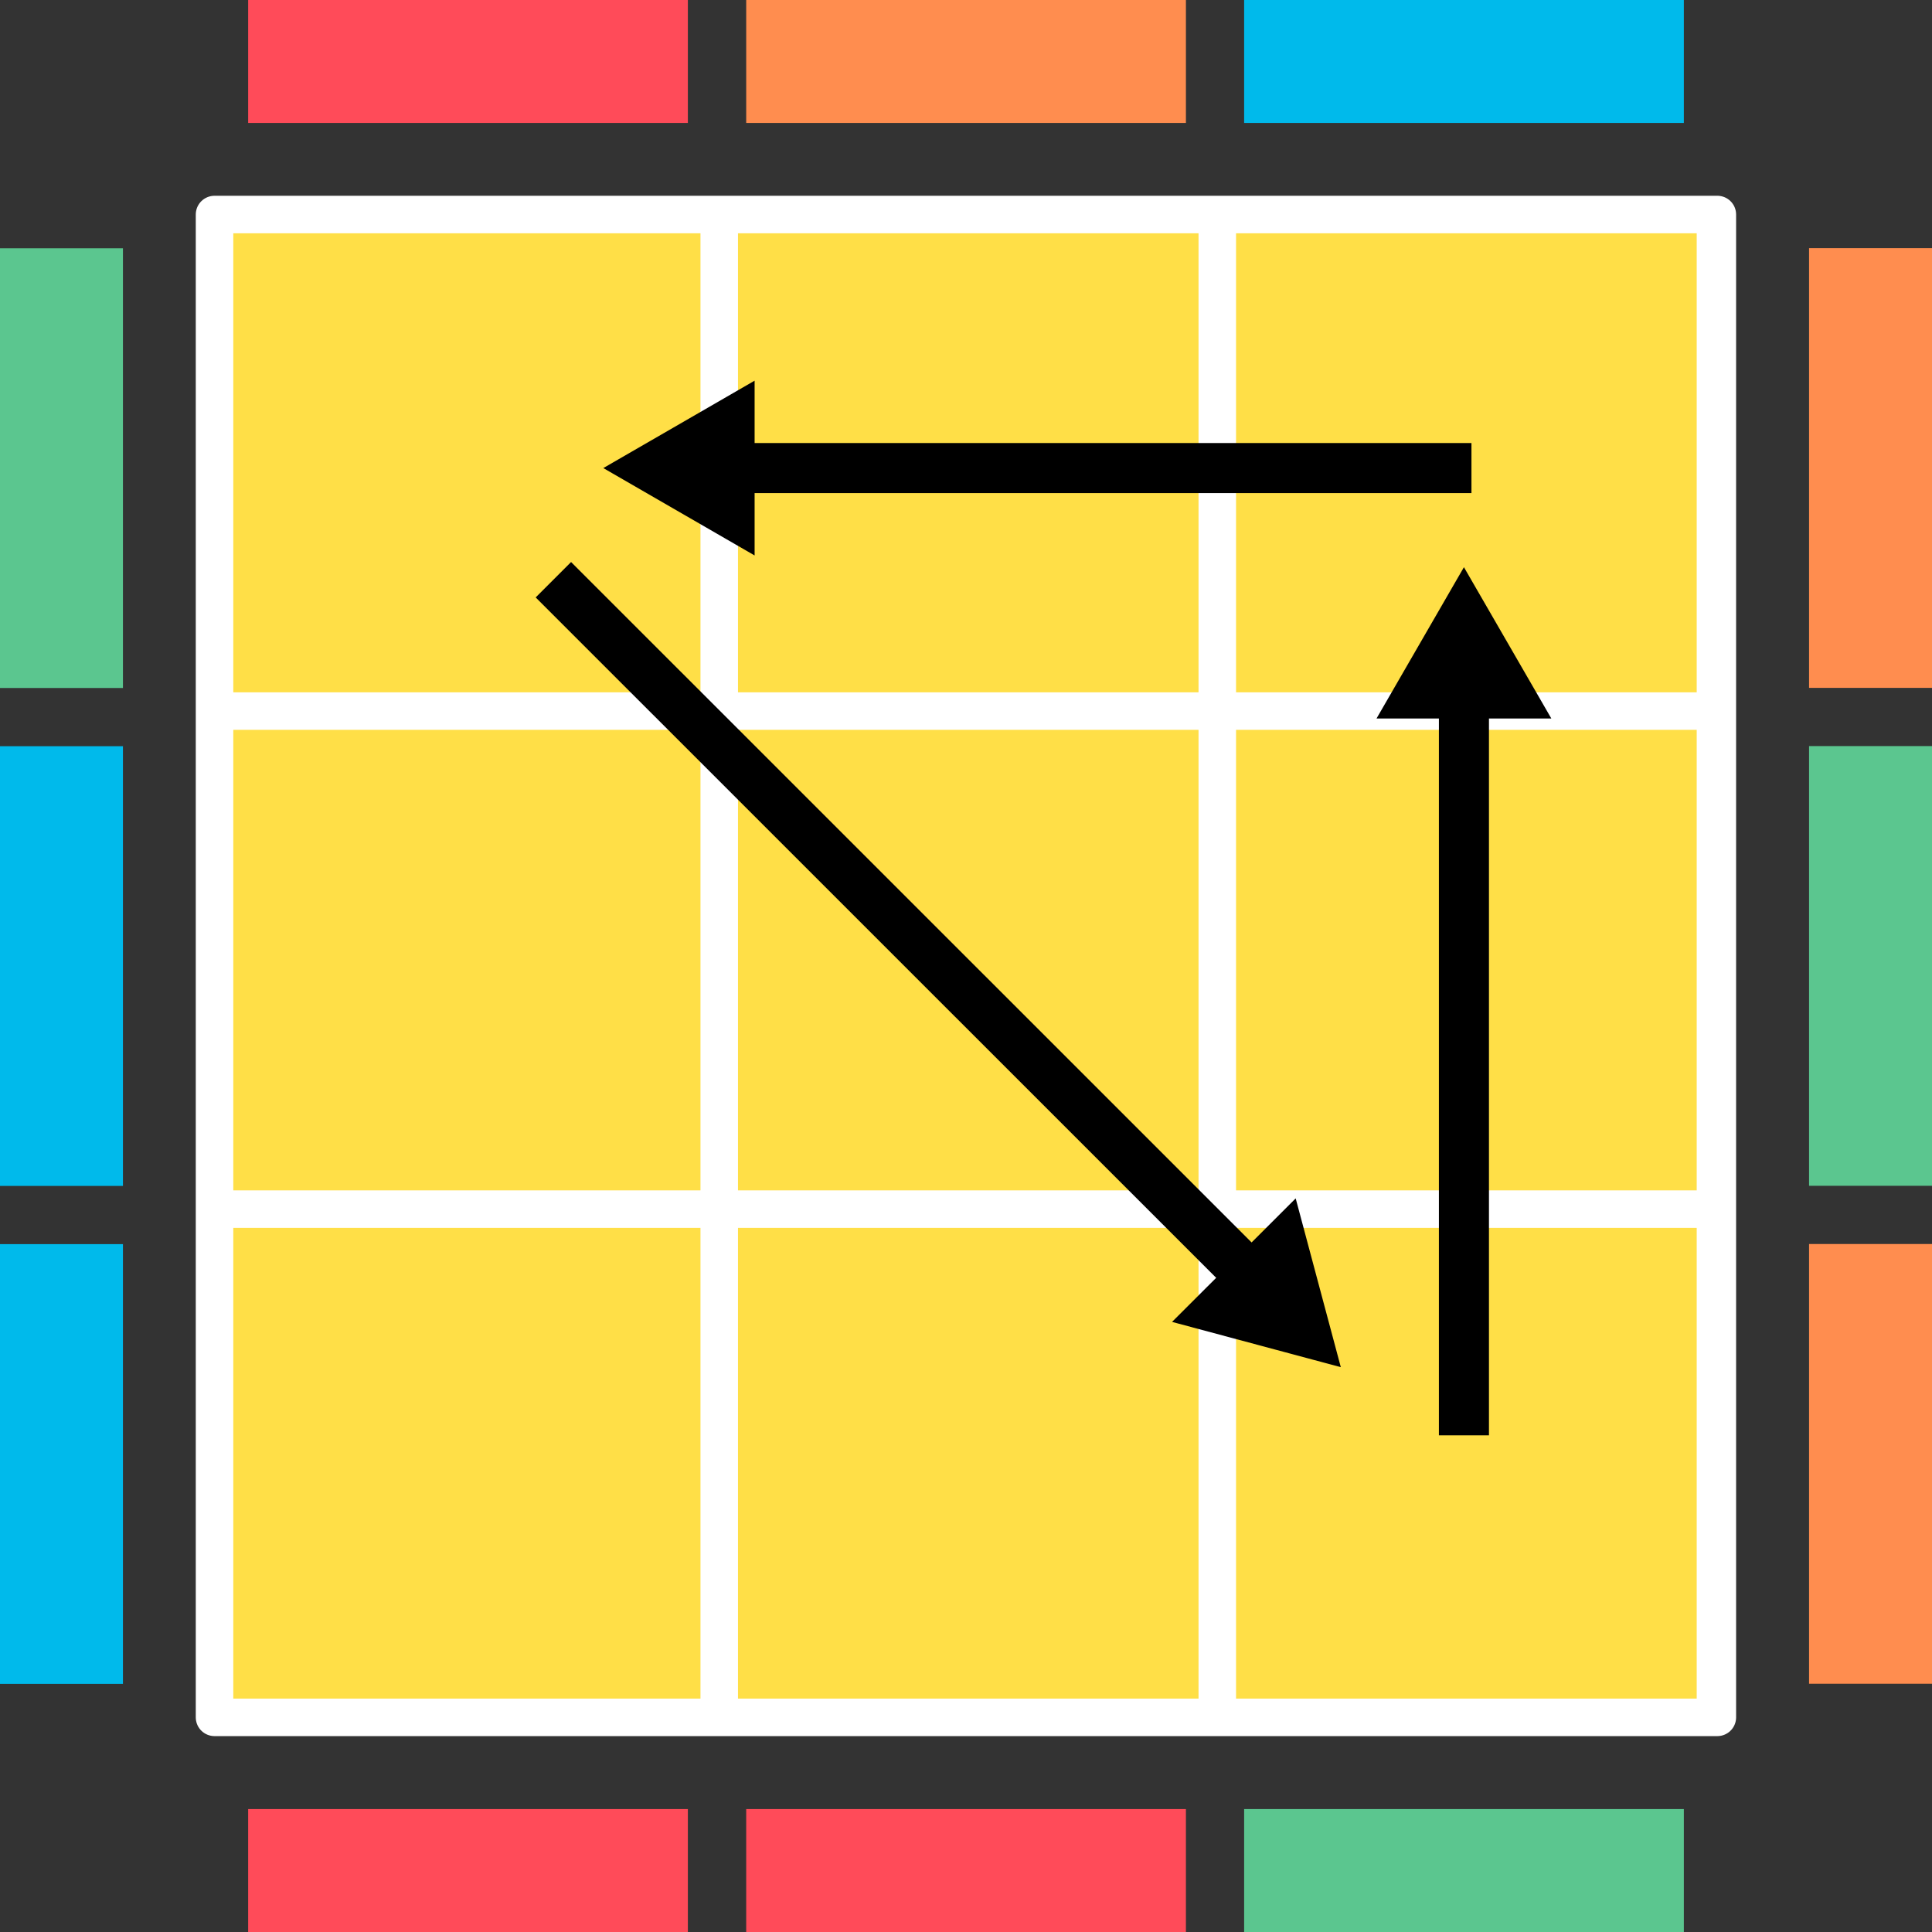
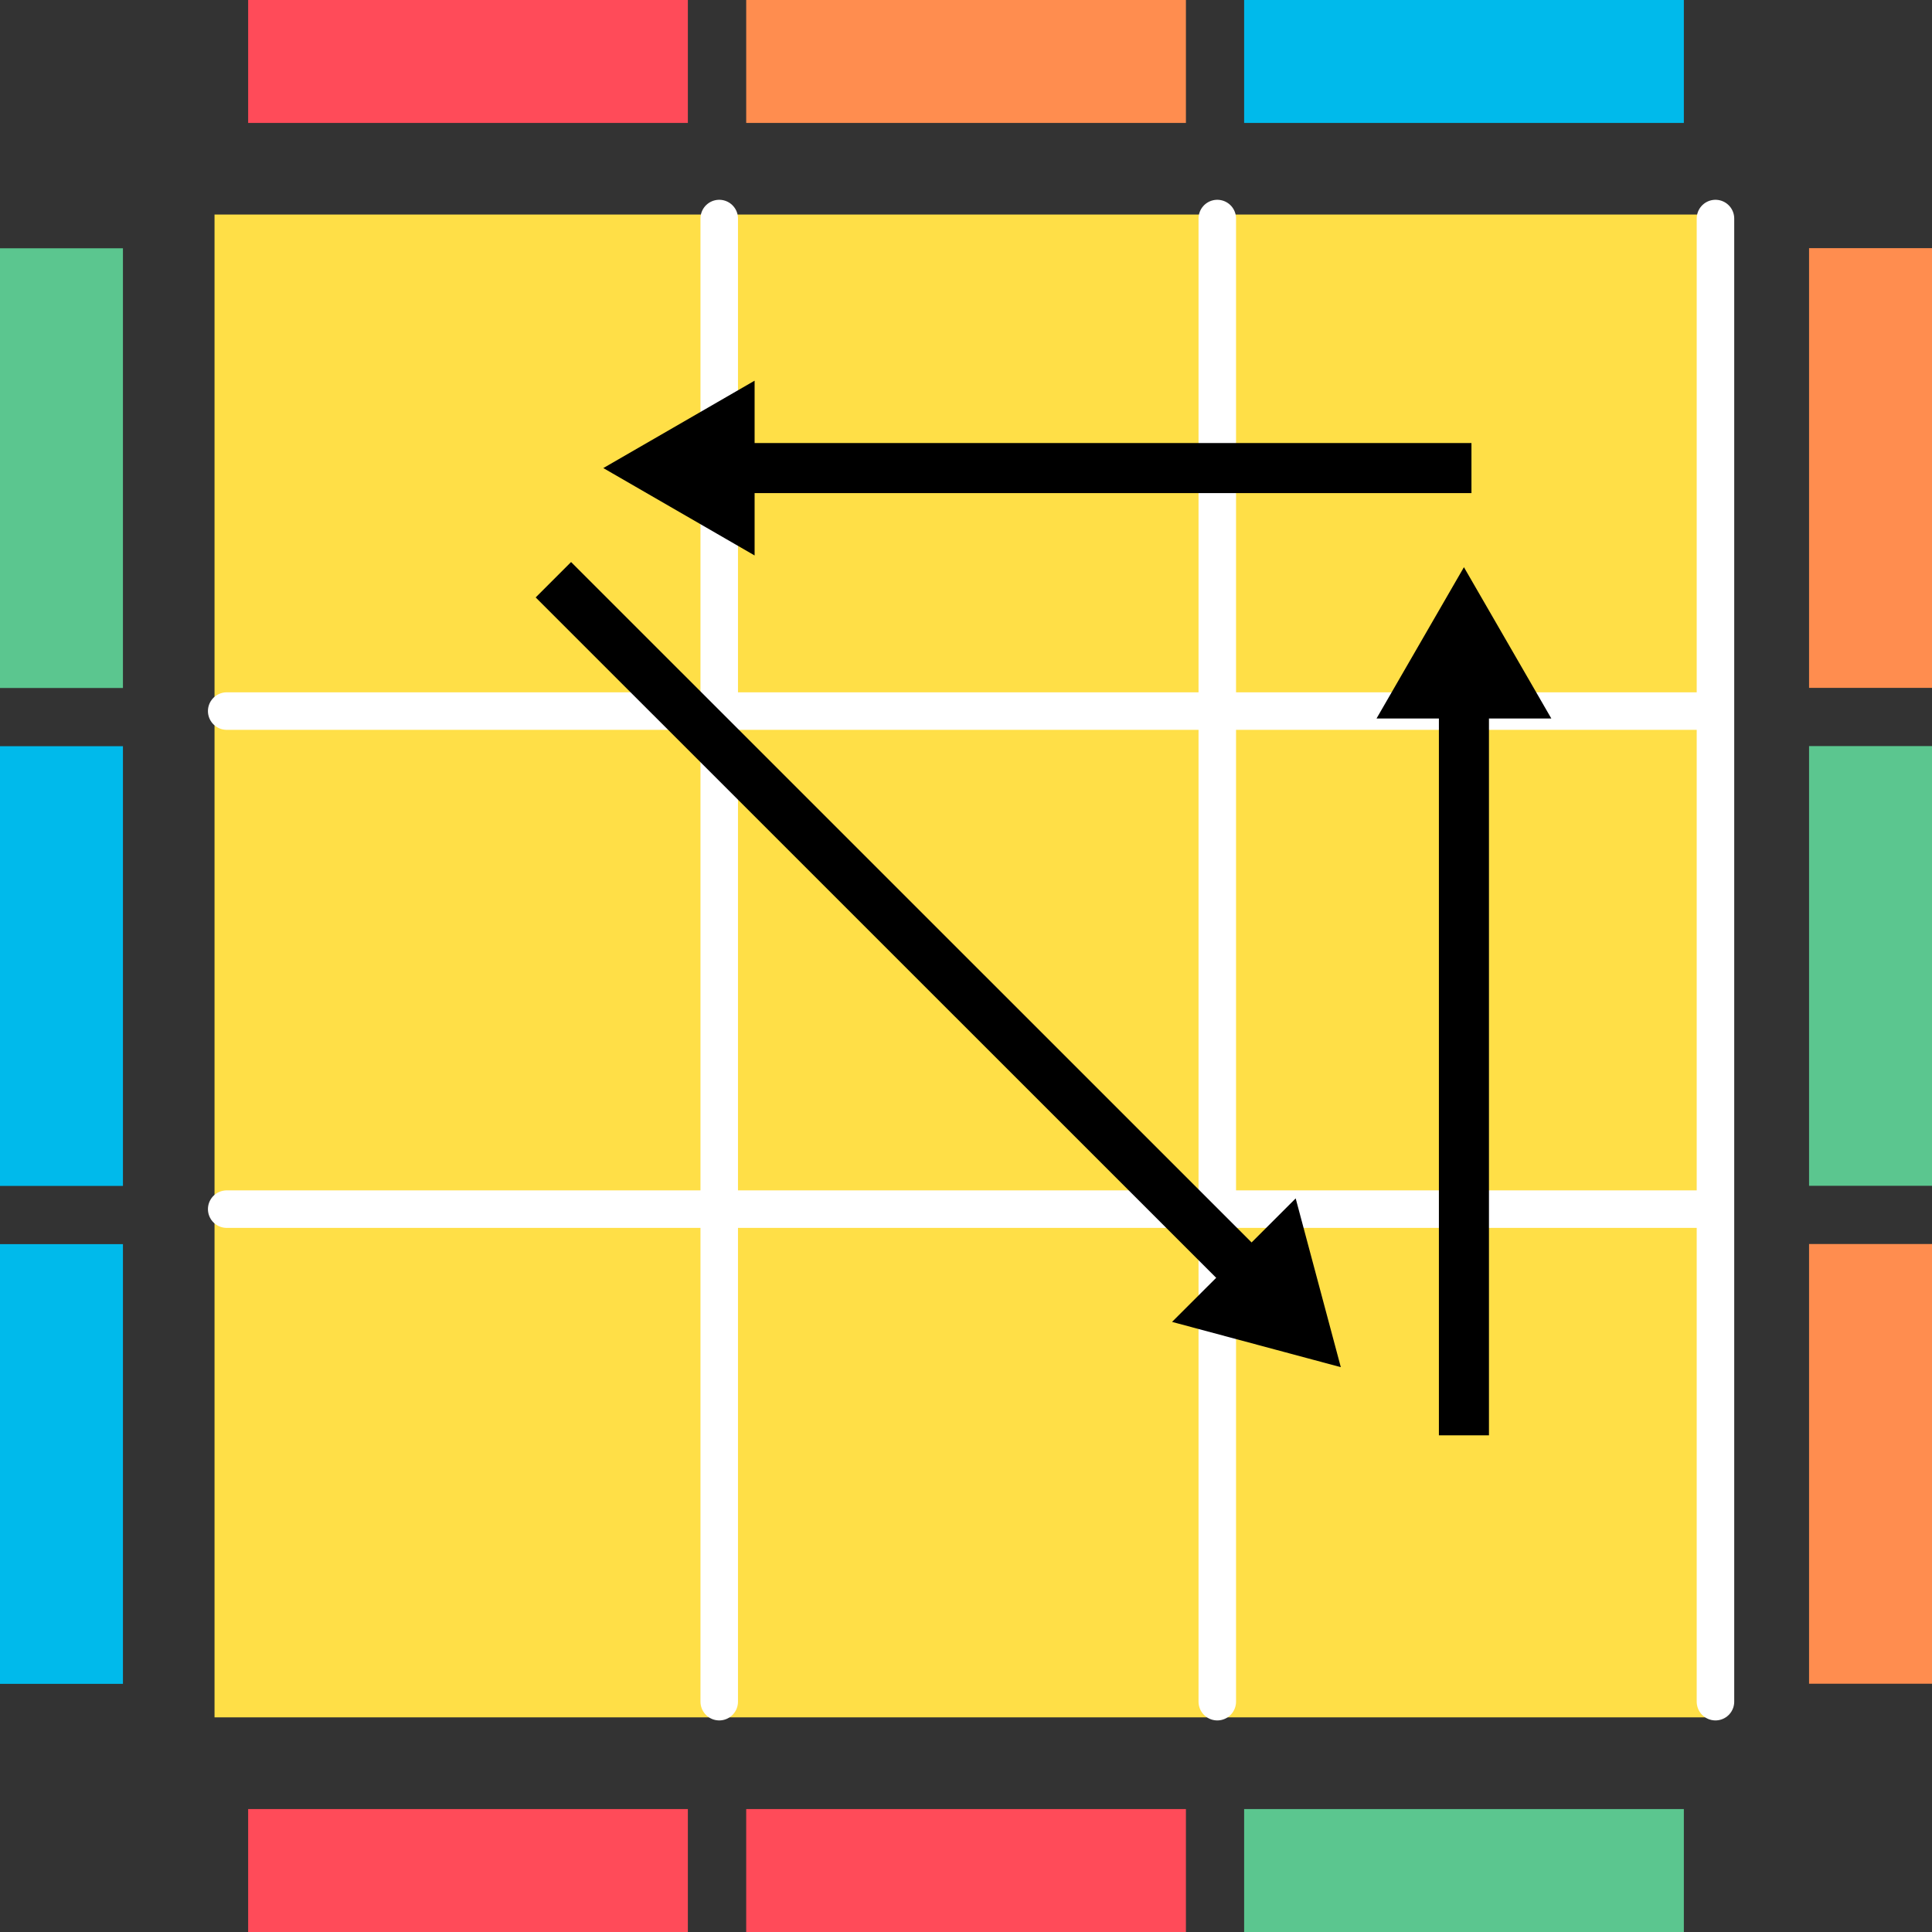
<svg xmlns="http://www.w3.org/2000/svg" id="_レイヤー_2" viewBox="0 0 154 154">
  <rect x="0" y="0" width="154" height="154" fill="#333333" stroke="none" />
  <defs>
    <style>.cls-1{fill:none;stroke:#fff;stroke-linecap:round;stroke-linejoin:round;stroke-width:2.99px;}.cls-2{fill:#00baeb;}.cls-2,.cls-3,.cls-4,.cls-5,.cls-6{stroke-width:0px;}.cls-3{fill:#ff8d4f;}.cls-7{stroke-width:3.99px;}.cls-7,.cls-8{fill:#000;stroke:#000;stroke-miterlimit:10;}.cls-4{fill:#5bc68f;}.cls-5{fill:#ffdf47;}.cls-6{fill:#ff4b59;}.cls-8{stroke-width:1px;}</style>
  </defs>
  <g id="_レイヤー_1-2">
    <rect class="cls-5" x="17.1" y="17.1" width="119.79" height="119.79" />
-     <rect class="cls-1" x="17.1" y="17.1" width="119.79" height="119.79" />
    <line class="cls-1" x1="57.33" y1="17.42" x2="57.33" y2="135.64" />
    <line class="cls-1" x1="97.03" y1="17.42" x2="97.03" y2="135.64" />
    <line class="cls-1" x1="136.74" y1="17.42" x2="136.74" y2="135.64" />
    <line class="cls-1" x1="18.07" y1="96.38" x2="136.29" y2="96.38" />
    <line class="cls-1" x1="18.07" y1="56.68" x2="136.29" y2="56.68" />
    <rect class="cls-2" x="99.17" width="35.05" height="9.8" />
    <rect class="cls-3" x="59.48" width="35.05" height="9.8" />
    <rect class="cls-6" x="19.78" width="35.05" height="9.8" />
    <rect class="cls-4" x="99.17" y="144.2" width="35.05" height="9.8" />
    <rect class="cls-6" x="59.48" y="144.2" width="35.05" height="9.8" />
    <rect class="cls-6" x="19.78" y="144.2" width="35.05" height="9.8" />
    <rect class="cls-3" x="131.58" y="32.41" width="35.05" height="9.8" transform="translate(111.79 186.41) rotate(-90)" />
    <rect class="cls-4" x="131.58" y="72.1" width="35.05" height="9.8" transform="translate(72.1 226.1) rotate(-90)" />
    <rect class="cls-3" x="131.58" y="111.79" width="35.05" height="9.8" transform="translate(32.41 265.79) rotate(-90)" />
    <rect class="cls-4" x="-12.63" y="32.41" width="35.05" height="9.8" transform="translate(-32.41 42.21) rotate(-90)" />
    <rect class="cls-2" x="-12.63" y="72.1" width="35.05" height="9.8" transform="translate(-72.1 81.9) rotate(-90)" />
    <rect class="cls-2" x="-12.63" y="111.79" width="35.05" height="9.8" transform="translate(-111.79 121.59) rotate(-90)" />
    <line class="cls-7" x1="117.29" y1="37.31" x2="52.94" y2="37.31" />
    <polygon class="cls-8" points="49.09 37.31 59.65 43.41 59.65 31.21 49.09 37.31" />
    <line class="cls-7" x1="116.69" y1="114.41" x2="116.69" y2="50.06" />
    <polygon class="cls-8" points="116.69 46.21 122.79 56.77 110.59 56.77 116.69 46.21" />
    <line class="cls-7" x1="44.11" y1="46.21" x2="103.45" y2="105.54" />
    <polygon class="cls-8" points="106.17 108.27 103.02 96.49 94.39 105.11 106.17 108.27" />
  </g>
</svg>